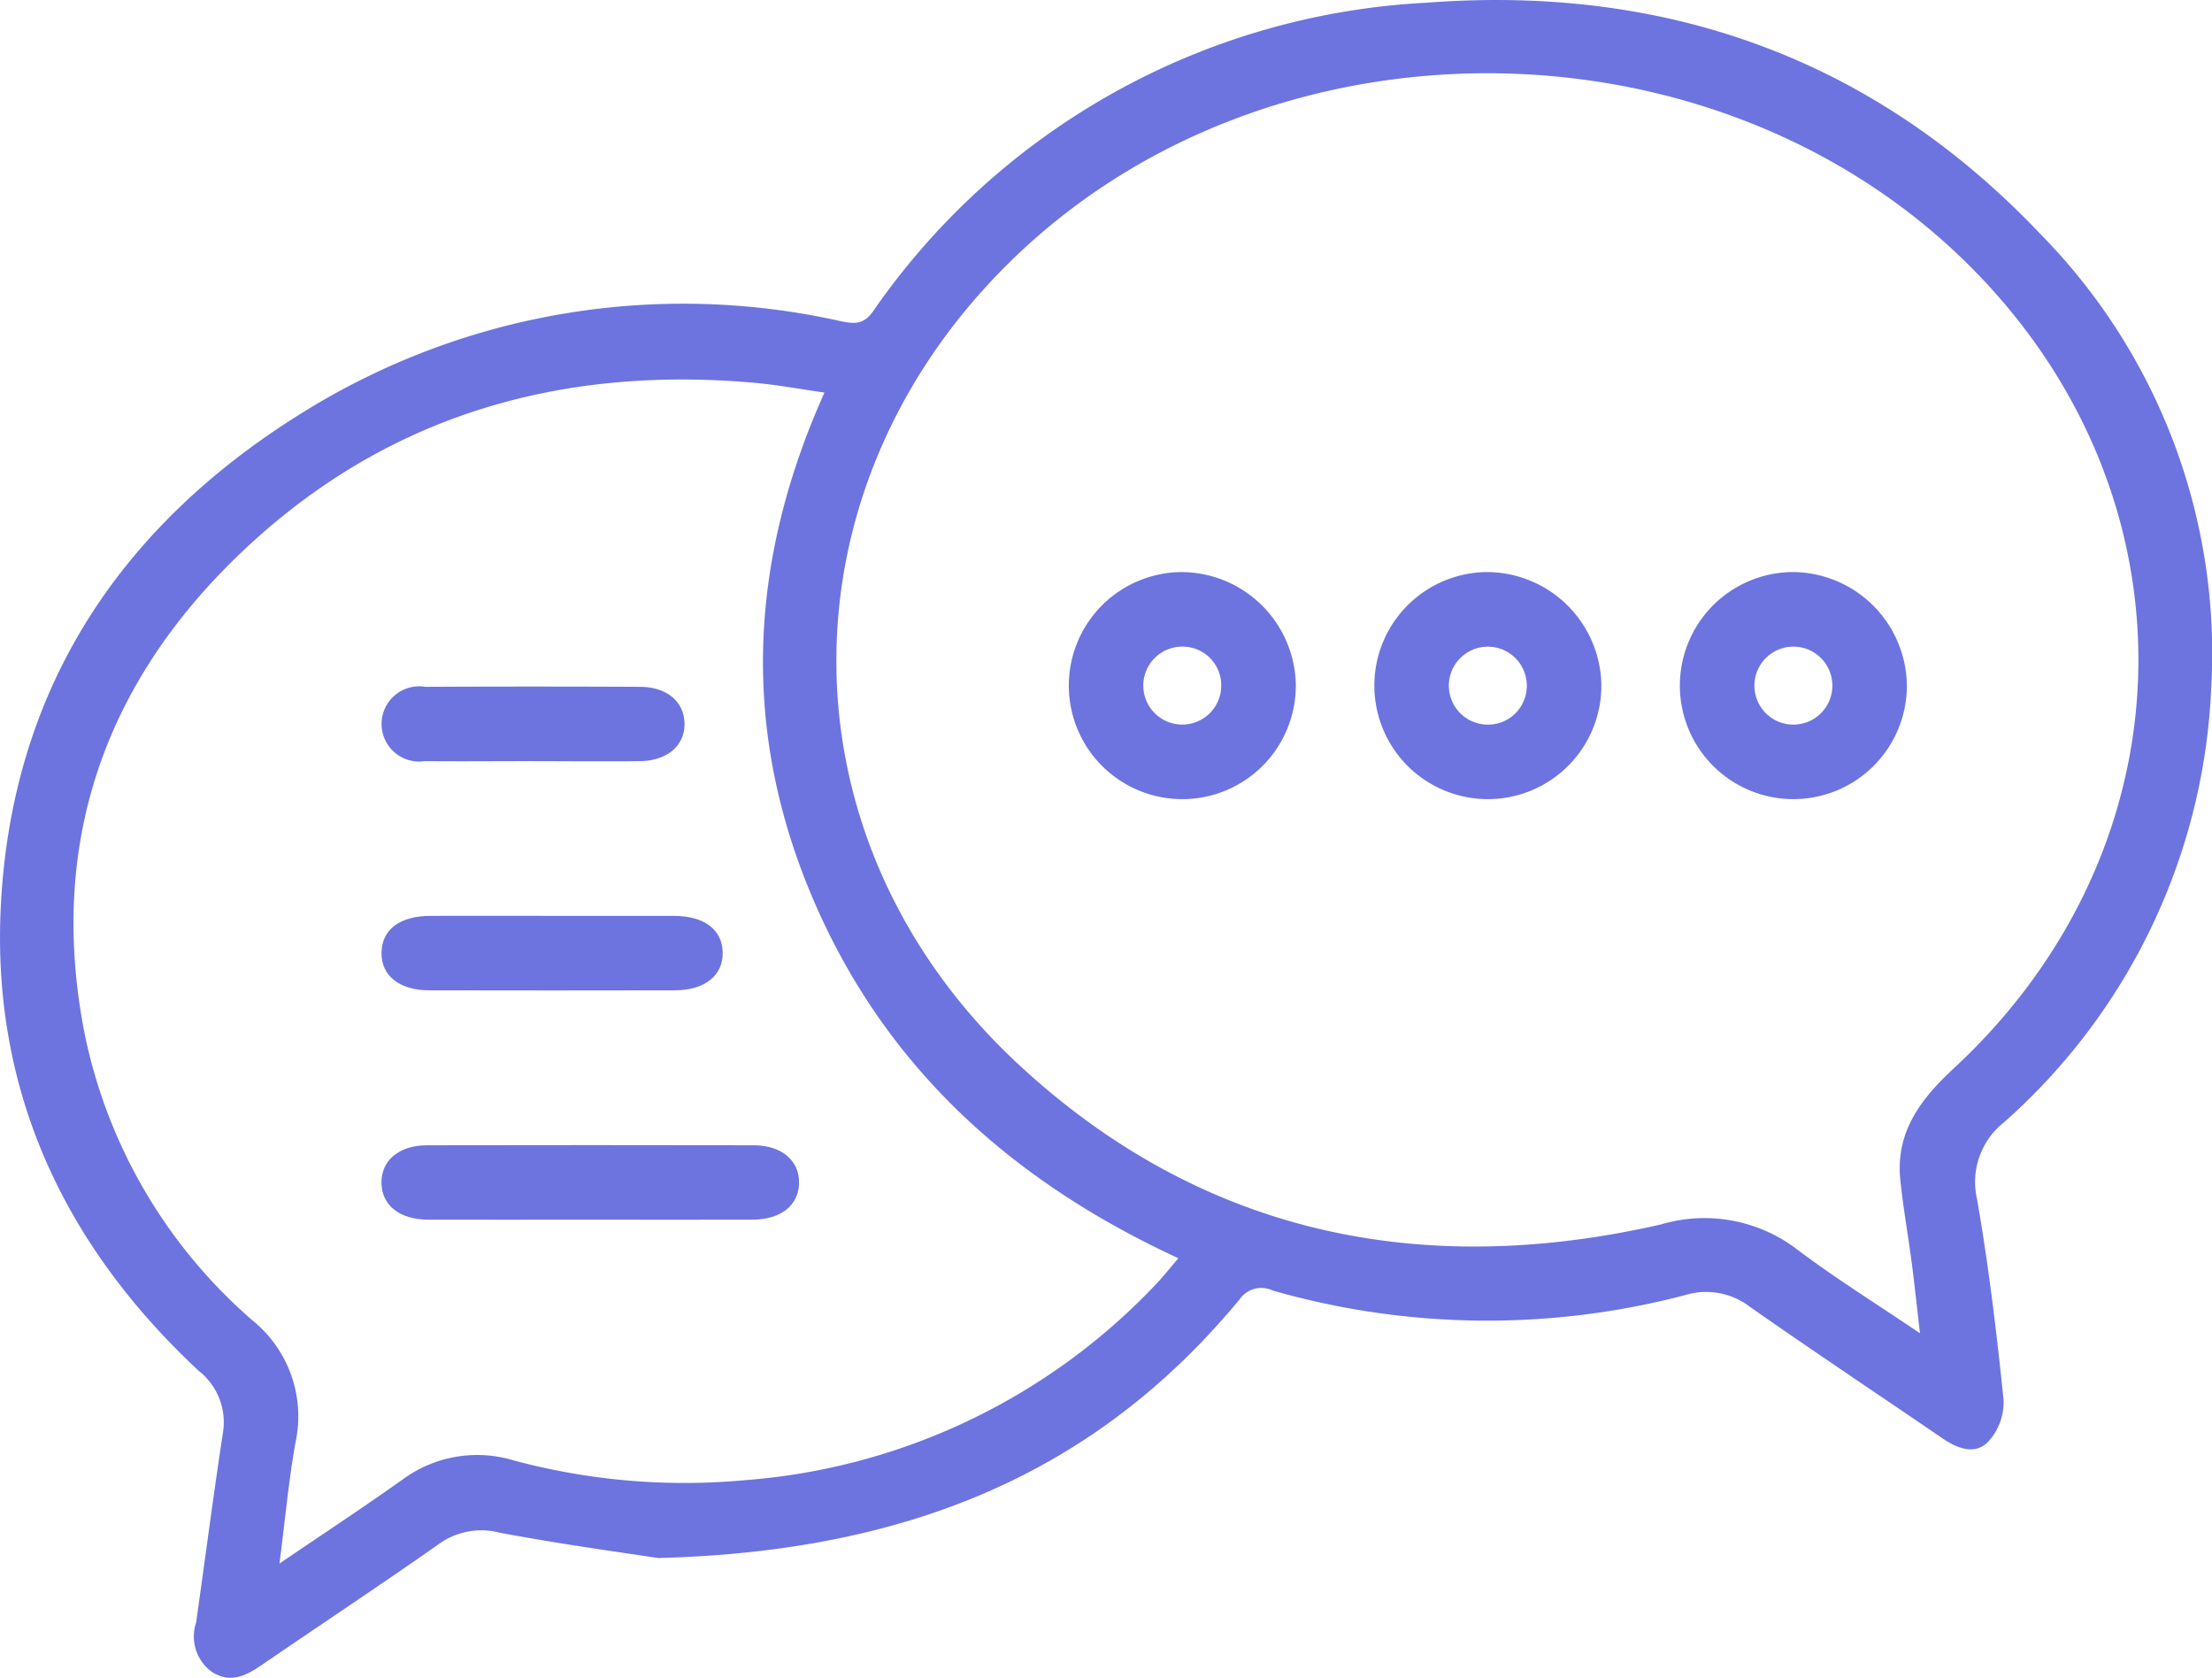
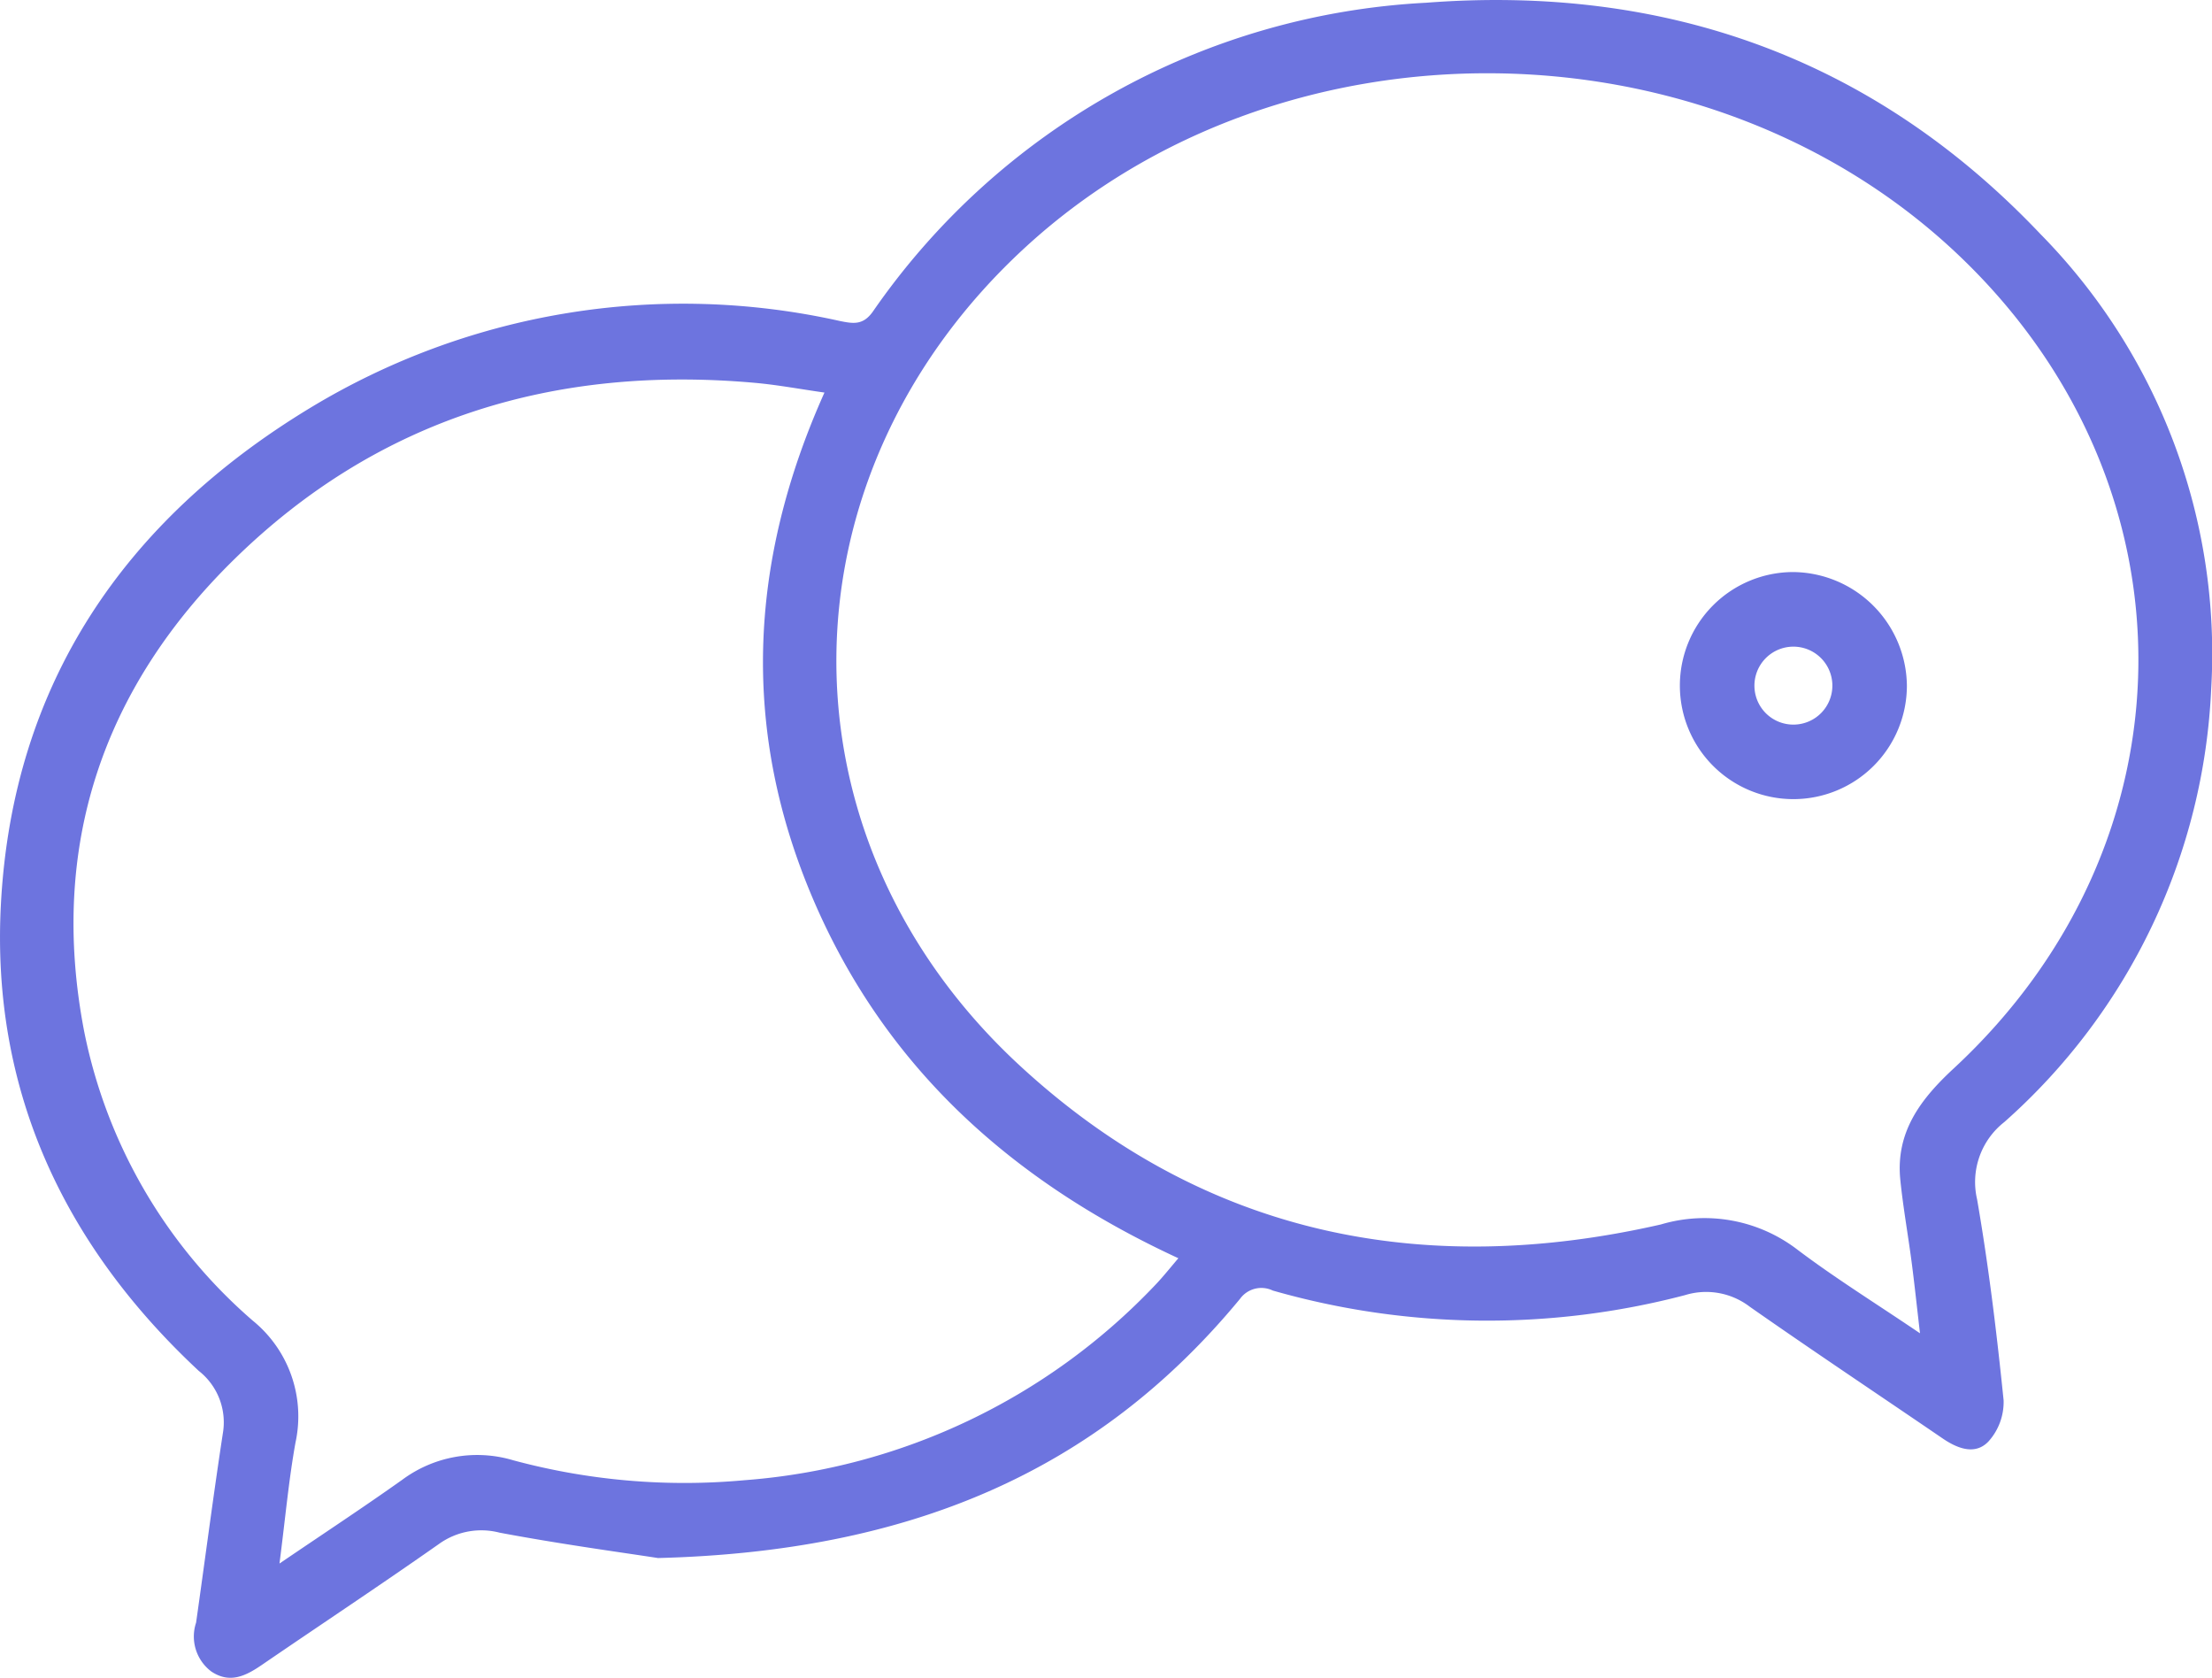
<svg xmlns="http://www.w3.org/2000/svg" id="Gruppe_151" data-name="Gruppe 151" width="92.973" height="70.5" viewBox="0 0 92.973 70.5">
  <defs>
    <clipPath id="clip-path">
      <rect id="Rechteck_44" data-name="Rechteck 44" width="92.973" height="70.501" fill="#6d74df" />
    </clipPath>
  </defs>
  <g id="Gruppe_125" data-name="Gruppe 125" clip-path="url(#clip-path)">
    <path id="Pfad_25" data-name="Pfad 25" d="M27.656,65.47c-1.465-.228-4.075-.58-6.66-1.067a3.049,3.049,0,0,0-2.536.469C16,66.6,13.489,68.261,11.007,69.96c-.67.458-1.336.8-2.119.282a1.84,1.84,0,0,1-.646-2.058c.376-2.645.719-5.3,1.122-7.937a2.749,2.749,0,0,0-1.009-2.641C2.666,52.305-.386,45.774.04,37.964c.5-9.224,5.187-16.083,12.968-20.806a30.248,30.248,0,0,1,22.3-3.668c.552.11.964.185,1.376-.392A30.161,30.161,0,0,1,59.943.115c10.065-.77,18.812,2.334,25.816,9.717a25.132,25.132,0,0,1,7.182,19.074,25.849,25.849,0,0,1-8.7,18.246A3.2,3.2,0,0,0,83.1,50.4c.485,2.8.826,5.619,1.114,8.442a2.474,2.474,0,0,1-.637,1.73c-.552.581-1.291.305-1.92-.124-2.705-1.847-5.432-3.663-8.116-5.541a3.015,3.015,0,0,0-2.717-.485,32.753,32.753,0,0,1-17.327-.192,1.108,1.108,0,0,0-1.381.353C46.077,61.893,38.171,65.2,27.656,65.47M80.7,56.028c-.135-1.157-.231-2.069-.35-2.979-.152-1.159-.36-2.312-.478-3.474-.2-2,.843-3.38,2.238-4.672,10.243-9.487,10.367-24.43.316-34.082C71.865.677,53.915.473,43.117,10.373c-10.47,9.6-10.678,24.781-.253,34.405,7.685,7.094,16.876,8.973,26.947,6.674a6.418,6.418,0,0,1,5.739,1.061c1.59,1.2,3.288,2.252,5.153,3.515M11.748,65.7c1.867-1.269,3.536-2.366,5.162-3.521a5.284,5.284,0,0,1,4.658-.818,27.639,27.639,0,0,0,9.731.838,26.538,26.538,0,0,0,17.255-8.2c.314-.328.6-.688.974-1.127-6.983-3.225-12.3-8-15.325-15.025-3.051-7.089-2.769-14.176.45-21.351-1.048-.149-1.988-.326-2.937-.41-8.372-.745-15.806,1.481-21.859,7.405C4.3,28.928,2.05,35.6,3.536,43.331A21.669,21.669,0,0,0,10.63,55.5a5.181,5.181,0,0,1,1.79,5.117c-.284,1.573-.426,3.171-.672,5.076" transform="translate(0 0)" fill="#6d74df" />
-     <path id="Pfad_26" data-name="Pfad 26" d="M177.144,94.416a4.771,4.771,0,1,1-4.837-4.732,4.822,4.822,0,0,1,4.837,4.732m-4.773-1.6a1.638,1.638,0,1,0,1.638,1.661,1.625,1.625,0,0,0-1.638-1.661" transform="translate(-122.679 -65.645)" fill="#6d74df" />
-     <path id="Pfad_27" data-name="Pfad 27" d="M225.059,94.415a4.771,4.771,0,1,1-4.837-4.731,4.822,4.822,0,0,1,4.837,4.731m-3.134.065a1.638,1.638,0,1,0-1.687,1.614,1.628,1.628,0,0,0,1.687-1.614" transform="translate(-157.752 -65.645)" fill="#6d74df" />
    <path id="Pfad_28" data-name="Pfad 28" d="M272.973,94.461a4.771,4.771,0,1,1-4.792-4.776,4.824,4.824,0,0,1,4.792,4.776m-4.723,1.634a1.638,1.638,0,1,0-1.685-1.614,1.636,1.636,0,0,0,1.685,1.614" transform="translate(-192.824 -65.647)" fill="#6d74df" />
-     <path id="Pfad_29" data-name="Pfad 29" d="M68.493,182.652c-2.238,0-4.476.007-6.714,0-1.2-.005-1.944-.6-1.959-1.542s.732-1.582,1.915-1.584q6.864-.013,13.728,0c1.18,0,1.93.649,1.91,1.59s-.763,1.531-1.966,1.536c-2.3.009-4.609,0-6.914,0" transform="translate(-43.787 -131.401)" fill="#6d74df" />
-     <path id="Pfad_30" data-name="Pfad 30" d="M66.989,143.579c1.7,0,3.406,0,5.109,0,1.289,0,2.045.574,2.065,1.537s-.747,1.589-2.01,1.592q-5.159.01-10.318,0c-1.266,0-2.031-.618-2.013-1.588s.772-1.537,2.059-1.541c1.7-.006,3.406,0,5.109,0" transform="translate(-43.787 -105.094)" fill="#6d74df" />
-     <path id="Pfad_31" data-name="Pfad 31" d="M66.16,110.758c-1.5,0-3,.014-4.507,0a1.581,1.581,0,1,1,.009-3.122q4.507-.022,9.014,0c1.131,0,1.851.607,1.882,1.516.032.94-.722,1.6-1.891,1.608-1.5.015-3,0-4.507,0" transform="translate(-43.788 -78.775)" fill="#6d74df" />
  </g>
</svg>